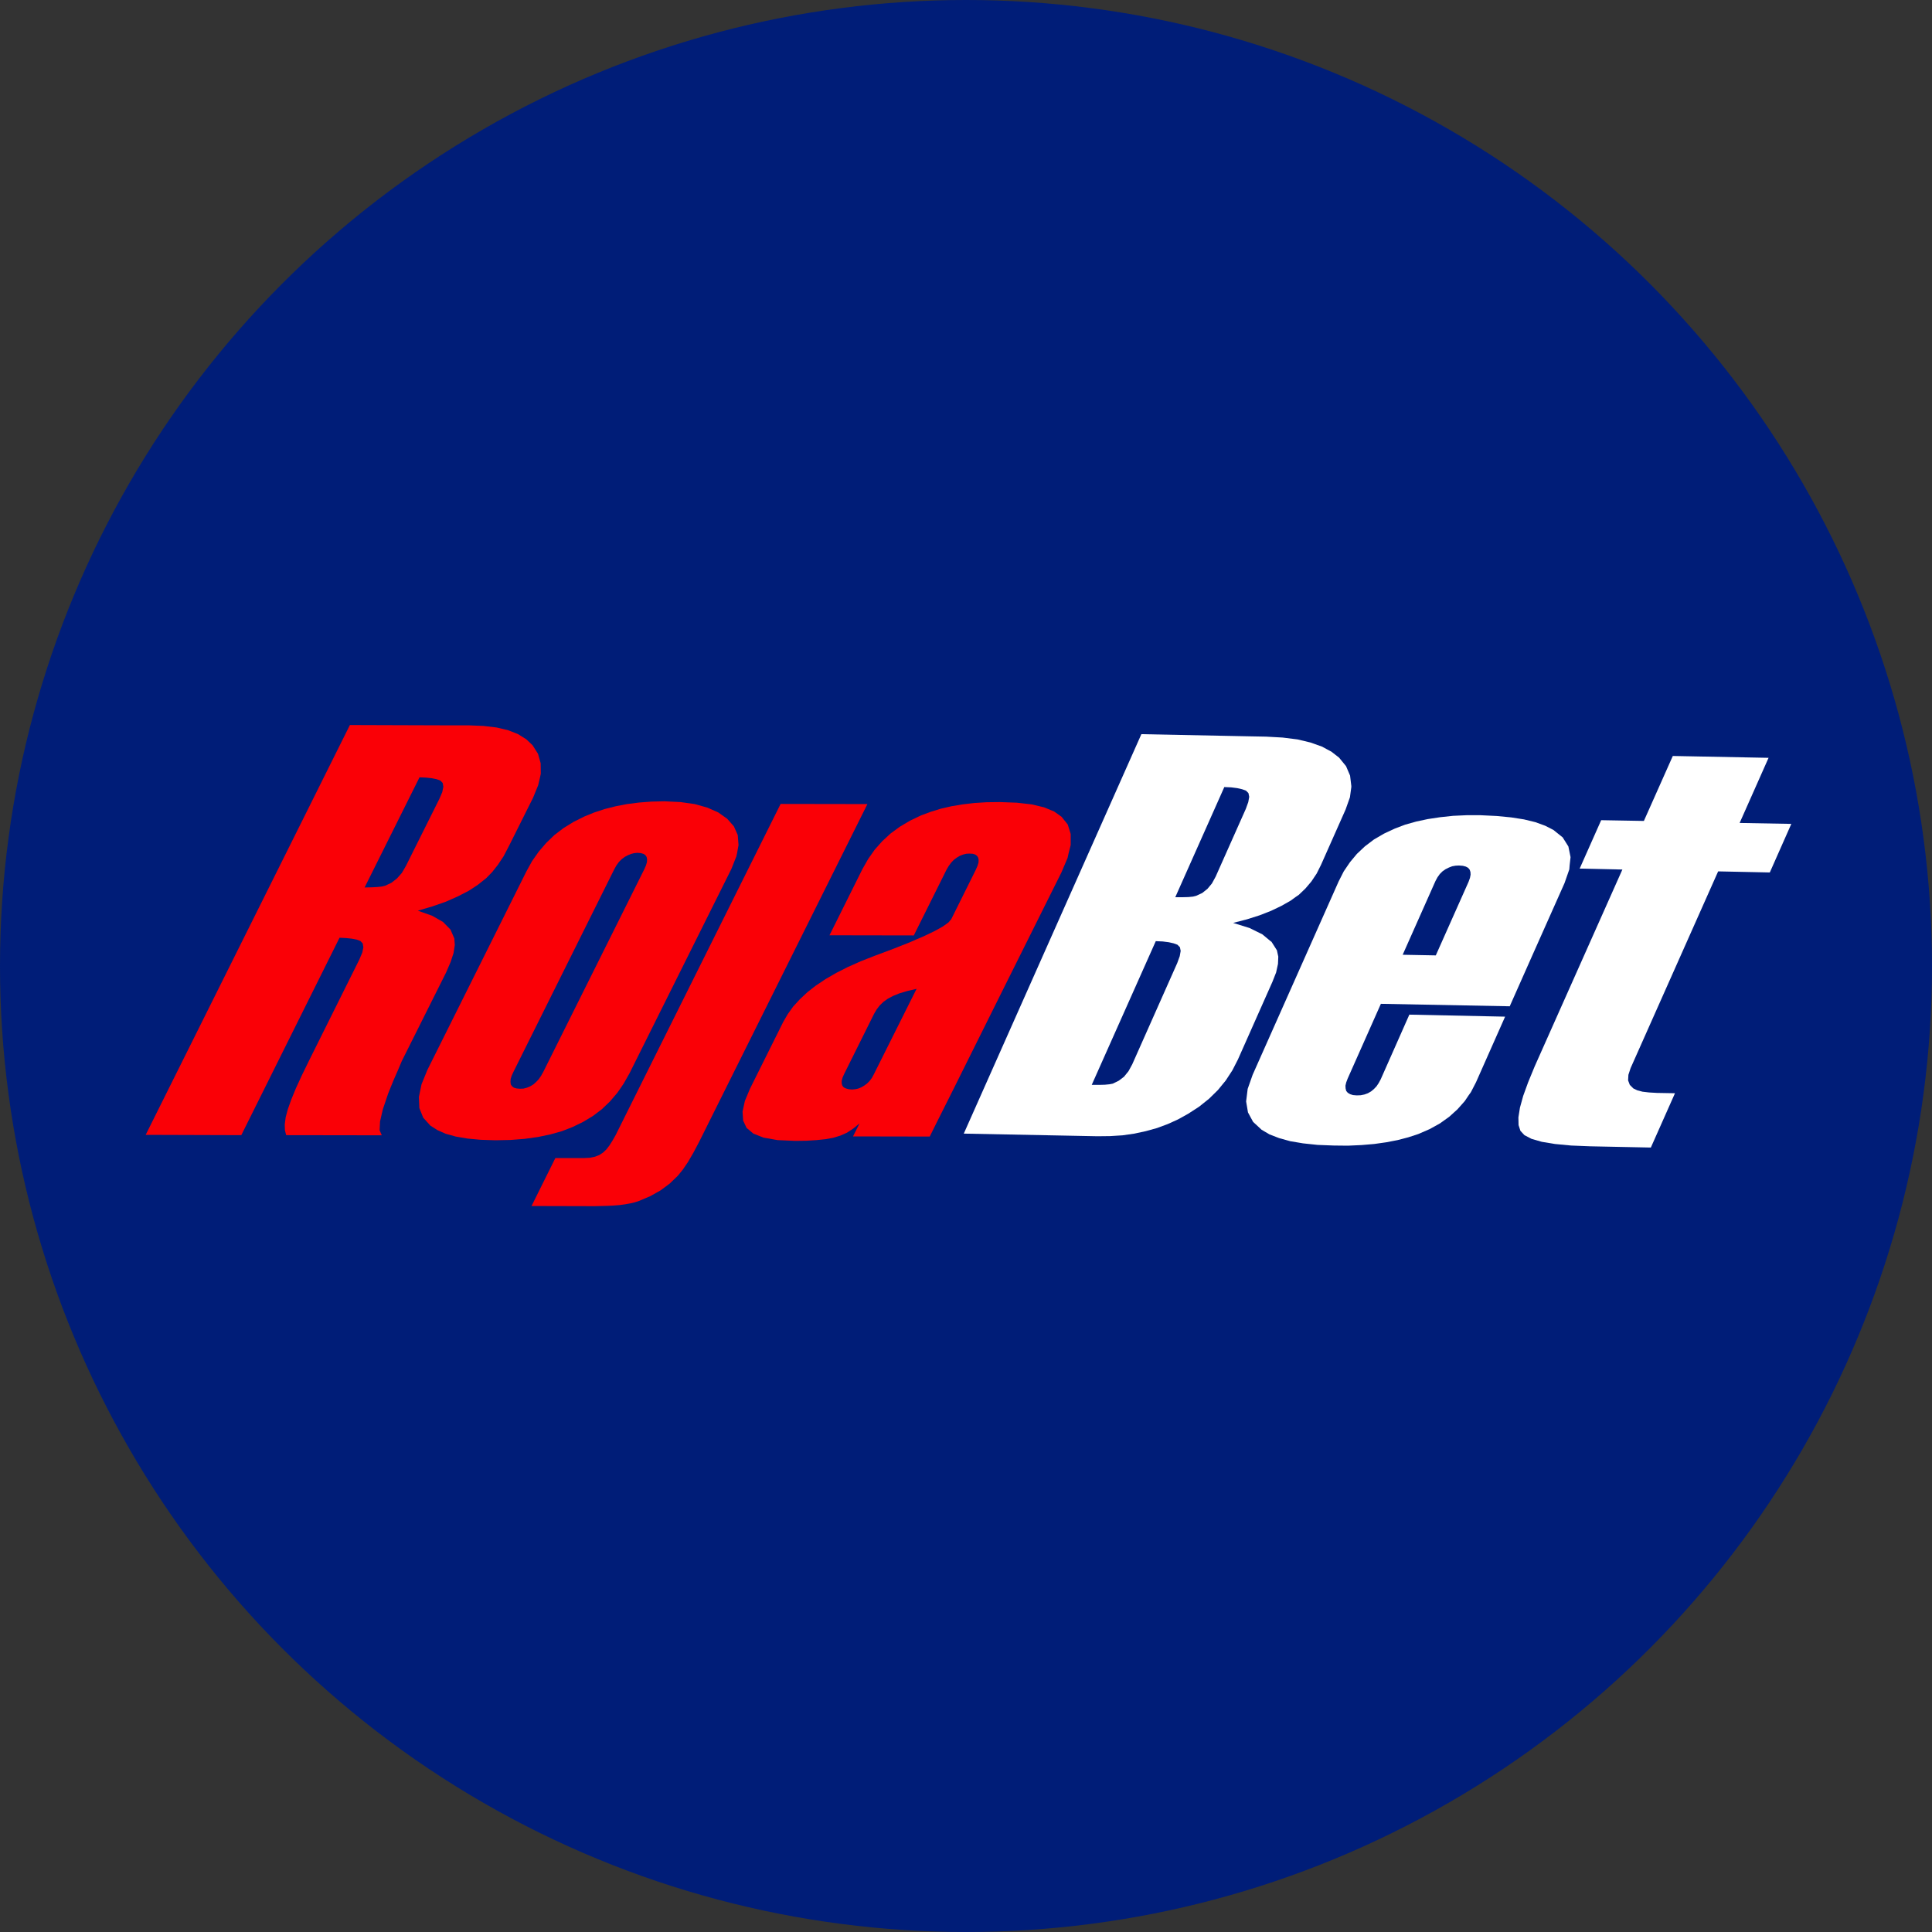
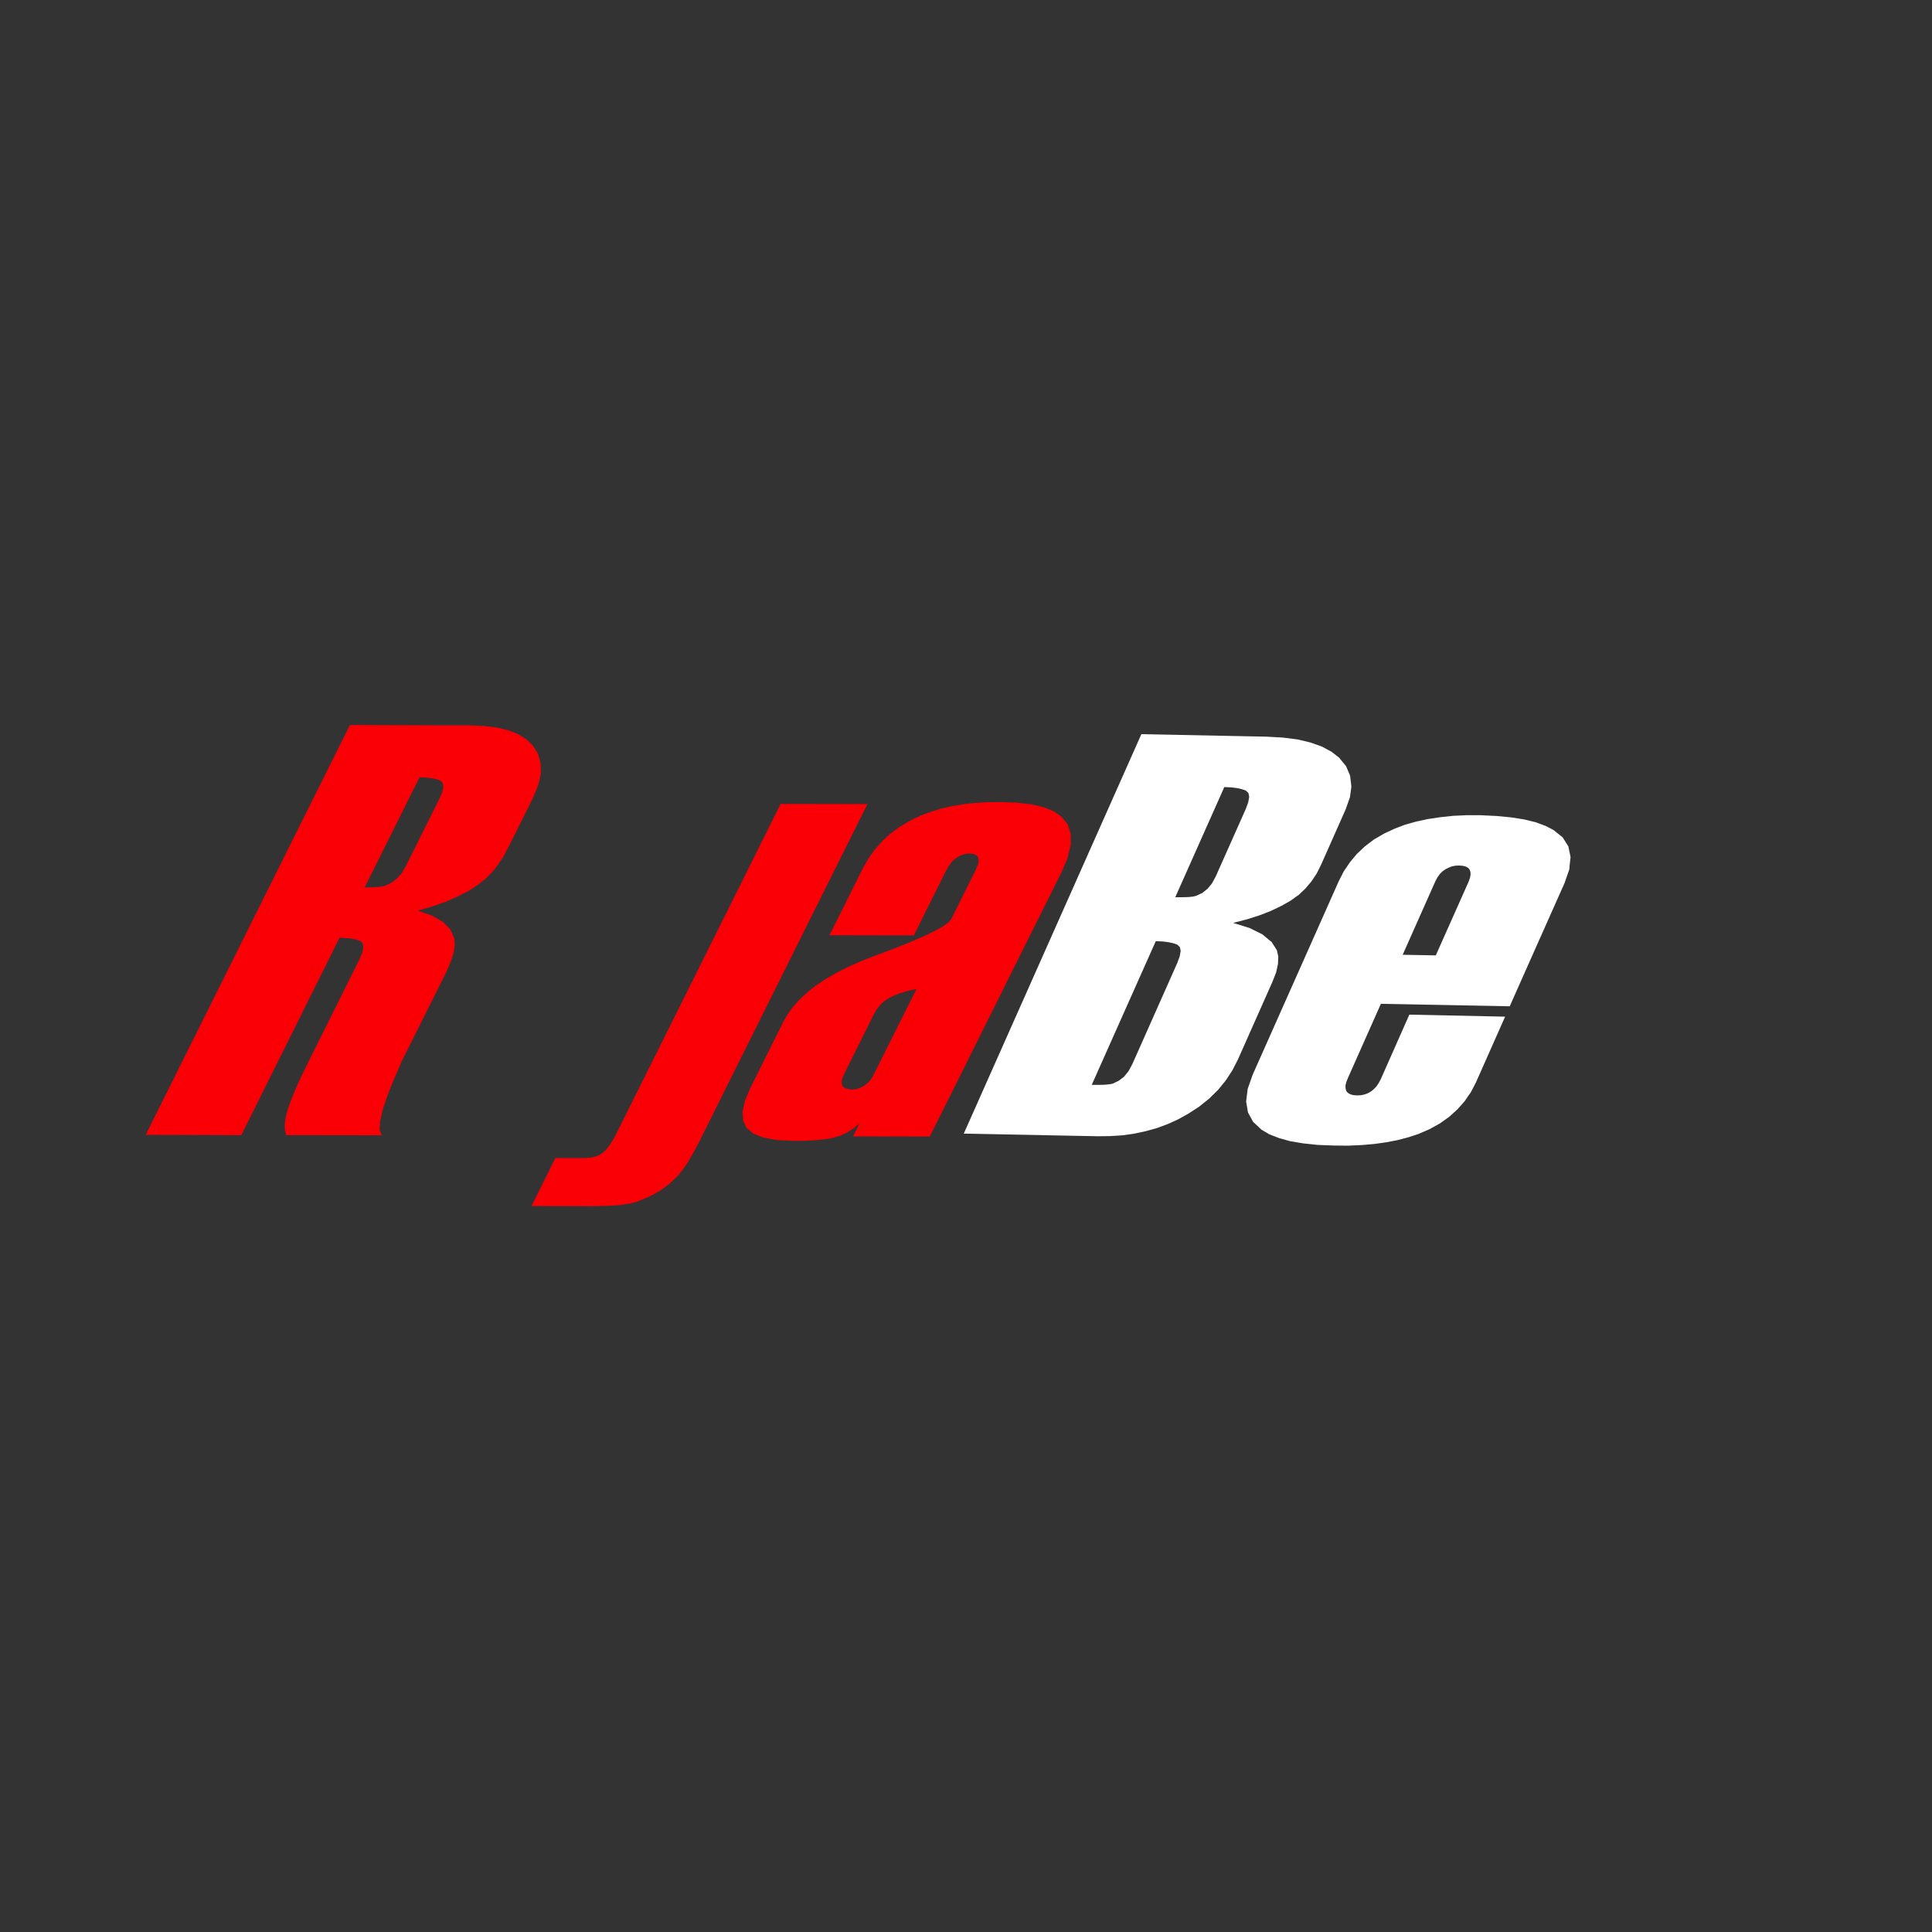
<svg xmlns="http://www.w3.org/2000/svg" width="120" height="120" viewBox="0 0 120 120" fill="none">
  <rect x="0" y="0" width="120" height="120" fill="#333333" stroke="none" />
-   <circle cx="60" cy="60" r="60" fill="#001D78" />
  <g clip-path="url(#clip0_5151_93)">
    <path d="M24.961 54.219L24.654 54.565L24.308 54.834L23.914 55.017L23.712 55.065L23.434 55.094L23.078 55.113L22.646 55.123L26.057 48.281L26.47 48.3L26.826 48.338L27.114 48.396L27.354 48.483L27.498 48.636L27.537 48.867L27.469 49.203L27.287 49.626L25.211 53.787L24.961 54.219ZM27.988 59.754L28.171 59.197L28.248 58.697L28.219 58.284L28.2 58.245L27.979 57.736L27.517 57.265L26.845 56.881L25.951 56.564L26.864 56.295L27.69 56.007L28.43 55.68L29.103 55.334L29.43 55.123L29.689 54.95L30.198 54.546L30.573 54.161L30.929 53.71L31.275 53.191L31.592 52.586L33.11 49.549L33.427 48.771L33.542 48.281L33.59 48.06L33.581 47.406L33.417 46.82L33.081 46.291L32.687 45.917L32.178 45.6L31.573 45.359L30.852 45.187L30.035 45.09L29.103 45.052H27.537L21.733 45.033L9.048 70.488L14.987 70.507L21.089 58.245L21.502 58.265L21.858 58.303L22.156 58.361L22.386 58.447L22.53 58.601L22.569 58.841L22.501 59.168L22.319 59.6L19.205 65.856L18.754 66.779L18.379 67.595L18.091 68.297L17.879 68.892L17.745 69.392L17.687 69.834L17.697 70.199L17.774 70.507L23.712 70.516L23.578 70.199L23.606 69.652L23.779 68.902L24.106 67.932L24.26 67.547L24.452 67.076L24.692 66.529L24.961 65.894L27.71 60.398L27.988 59.754Z" fill="#FA0006" />
-     <path d="M33.129 67.355L32.937 67.47L32.735 67.557L32.514 67.615L32.293 67.624L32.082 67.605L31.918 67.557L31.803 67.47L31.726 67.355L31.707 67.201L31.717 67.019L31.784 66.807L31.89 66.577L38.155 53.989L38.289 53.748L38.443 53.537L38.616 53.364L38.808 53.22L39.01 53.114L39.202 53.037L39.394 52.989L39.596 52.97L39.807 52.989L39.971 53.037L40.086 53.114L40.163 53.23L40.192 53.374L40.182 53.547L40.125 53.748L40.019 53.989L33.744 66.577L33.61 66.817L33.465 67.028L33.302 67.201L33.129 67.355ZM34.186 70.459L34.907 70.257L35.57 69.998L36.223 69.68L36.829 69.315L37.386 68.892L37.886 68.412L38.337 67.884L38.52 67.624L38.741 67.297L39.106 66.653L45.429 53.969L45.737 53.191L45.785 52.97L45.871 52.49L45.823 51.865L45.583 51.327L45.169 50.856L44.612 50.462L43.94 50.164L43.152 49.943L42.267 49.818L41.268 49.77L40.461 49.789L40.192 49.809L39.692 49.847L38.943 49.943L38.241 50.078L37.559 50.251L36.915 50.462L36.3 50.712L35.627 51.048L35.003 51.432L34.436 51.865L33.927 52.355L33.465 52.893L33.052 53.479L32.697 54.123L26.547 66.452L26.182 67.346L26.018 68.133L26.047 68.825L26.287 69.421L26.729 69.911L27.162 70.19L27.681 70.42L28.305 70.593L29.036 70.718L29.852 70.795L30.775 70.824L31.707 70.805L32.581 70.737L33.408 70.622L34.186 70.459Z" fill="#FA0006" />
    <path d="M54.279 66.721L54.154 66.951L54.01 67.144L53.856 67.297L53.674 67.432L53.491 67.538L53.299 67.615L53.117 67.653L52.924 67.672L52.713 67.653L52.54 67.605L52.405 67.538L52.319 67.432L52.28 67.297V67.134L52.329 66.942L52.425 66.721L54.289 62.973L54.452 62.695L54.644 62.445L54.875 62.224L55.144 62.032L55.471 61.859L55.874 61.695L56.364 61.551L56.931 61.417L54.279 66.721ZM65.926 54.19L66.31 53.287L66.368 53.018L66.502 52.489V51.798L66.32 51.212L65.935 50.731L65.474 50.404L64.849 50.145L64.081 49.962L63.158 49.857L62.092 49.818L61.284 49.828L60.516 49.876L59.785 49.962L59.093 50.078L58.43 50.231L57.806 50.424L57.21 50.645L56.528 50.971L55.894 51.346L55.317 51.769L54.798 52.249L54.327 52.778L53.924 53.354L53.568 53.979L51.521 58.092L56.758 58.101L58.786 54.027L58.92 53.796L59.074 53.585L59.238 53.412L59.43 53.268L59.622 53.153L59.824 53.076L60.016 53.028L60.198 53.018L60.41 53.028L60.573 53.076L60.689 53.162L60.756 53.268L60.785 53.412L60.775 53.585L60.708 53.796L60.602 54.037L59.084 57.092L58.911 57.294L58.565 57.544L58.046 57.832L57.364 58.159L56.931 58.342L56.518 58.524L55.499 58.928L54.318 59.37L53.462 59.706L52.665 60.062L51.944 60.427L51.281 60.811L50.676 61.215L50.147 61.628L49.676 62.07L49.263 62.522L48.927 62.992L48.648 63.473L46.582 67.624L46.265 68.383L46.121 69.046L46.159 69.604L46.371 70.055L46.794 70.411L47.428 70.661L48.293 70.814L49.388 70.862L50.09 70.853L50.714 70.814L51.272 70.757L51.752 70.67L52.194 70.536L52.607 70.353L53.001 70.094L53.386 69.777L52.982 70.584L57.748 70.593L58.152 69.777L59.209 67.672L62.322 61.417L65.926 54.19Z" fill="#FA0006" />
    <path d="M48.485 49.934L38.232 70.516L38.039 70.853L37.857 71.141L37.665 71.391L37.463 71.583L37.232 71.737L36.963 71.843L36.646 71.91L36.281 71.929H34.494L33.014 74.908L36.925 74.918L37.328 74.908L37.722 74.898L38.107 74.879L38.472 74.85L38.827 74.802L39.145 74.745L39.433 74.677L39.692 74.591L40.394 74.293L41.028 73.937L41.595 73.515L42.095 73.034L42.402 72.659L42.729 72.179L43.065 71.602L43.421 70.93L53.876 49.943L48.485 49.934Z" fill="#FA0006" />
    <path d="M75.506 54.45L75.275 54.873L74.996 55.209L74.67 55.468L74.295 55.641L74.103 55.689L73.815 55.718L73.449 55.728H73.334H72.998L76.044 48.886L76.476 48.905L76.851 48.953L77.149 49.021L77.389 49.107L77.543 49.261L77.591 49.492L77.533 49.818L77.38 50.241L75.506 54.45ZM73.276 59.389L73.123 59.812L70.326 66.106L70.096 66.529L69.817 66.875L69.49 67.124L69.116 67.307L68.914 67.346L68.626 67.374L68.26 67.384H67.809L71.787 58.457L72.219 58.476L72.594 58.524L72.892 58.591L73.132 58.678L73.286 58.832L73.334 59.062L73.276 59.389ZM79.263 60.398L79.378 59.87L79.397 59.418L79.311 59.024L78.975 58.495L78.917 58.457L78.408 58.034L77.61 57.64L76.592 57.323L77.447 57.102L78.235 56.852L78.946 56.574L79.59 56.266L80.166 55.939L80.455 55.728L80.666 55.584L81.079 55.19L81.454 54.748L81.781 54.258L82.05 53.719L83.578 50.279L83.847 49.52L83.933 48.886V48.819L83.856 48.175L83.606 47.589L83.174 47.06L82.694 46.686L82.098 46.368L81.396 46.119L80.589 45.926L79.667 45.811L78.638 45.754L77.591 45.734L70.893 45.6L59.862 70.411L68.164 70.574L68.952 70.565L69.721 70.517L70.461 70.411L71.172 70.257L71.864 70.065L72.537 69.815L73.171 69.527L73.795 69.181L74.478 68.739L75.102 68.239L75.65 67.701L75.909 67.384L76.13 67.115L76.544 66.481L76.889 65.808L79.032 60.984L79.263 60.398Z" fill="white" />
-     <path d="M108.052 51.115L109.849 47.07L103.901 46.955L102.104 50.99L99.452 50.943L98.116 53.95L100.769 54.008L95.32 66.24L94.916 67.221L94.609 68.066L94.407 68.796L94.311 69.402L94.321 69.882L94.436 70.238L94.686 70.507L95.128 70.737L95.762 70.92L96.579 71.055L97.588 71.151L98.779 71.199L102.537 71.276L104.036 67.903L102.921 67.883L102.431 67.855L102.018 67.807L101.691 67.72L101.451 67.605L101.23 67.384L101.124 67.105L101.143 66.759L101.278 66.346L106.717 54.123L109.926 54.19L111.262 51.173L108.052 51.115Z" fill="white" />
    <path d="M91.303 54.527L91.217 54.767L89.18 59.341L87.123 59.302L89.161 54.719L89.286 54.488L89.43 54.286L89.593 54.123L89.785 53.989L89.997 53.883L90.198 53.806L90.41 53.768L90.621 53.758L90.862 53.777L91.044 53.825L91.188 53.902L91.284 54.017L91.332 54.162L91.342 54.325L91.303 54.527ZM97.175 54.853L97.473 53.998L97.492 53.758L97.55 53.239L97.415 52.576L97.059 52.009L96.483 51.548L95.974 51.288L95.368 51.067L94.657 50.894L93.86 50.77L92.966 50.683L91.967 50.635H91.342H91.083L90.246 50.673L89.439 50.76L88.68 50.875L87.96 51.029L87.277 51.221L86.643 51.461L85.961 51.779L85.336 52.144L84.779 52.566L84.279 53.037L83.847 53.556L83.462 54.123L83.145 54.748L77.803 66.759L77.495 67.634L77.399 68.412L77.514 69.094L77.831 69.68L78.36 70.171L78.85 70.459L79.446 70.689L80.138 70.882L80.935 71.016L81.838 71.112L82.847 71.151L83.722 71.16L84.567 71.122L85.355 71.055L86.105 70.949L86.806 70.814L87.469 70.641L88.084 70.44L88.796 70.132L89.439 69.776L90.016 69.363L90.525 68.902L90.977 68.393L91.217 68.037L91.361 67.835L91.678 67.221L93.485 63.146L87.537 63.021L85.759 67.038L85.634 67.269L85.5 67.47L85.336 67.643L85.163 67.787L84.962 67.903L84.75 67.98L84.519 68.028L84.27 68.037L84.039 68.018L83.856 67.96L83.712 67.874L83.616 67.759L83.578 67.605L83.568 67.432L83.616 67.23L83.703 66.999L85.769 62.349L93.773 62.502L93.84 62.349L95.176 59.341L97.175 54.853Z" fill="white" />
  </g>
  <defs>
    <clipPath id="clip0_5151_93">
      <rect width="102.308" height="30" fill="white" transform="translate(9 45)" />
    </clipPath>
  </defs>
</svg>